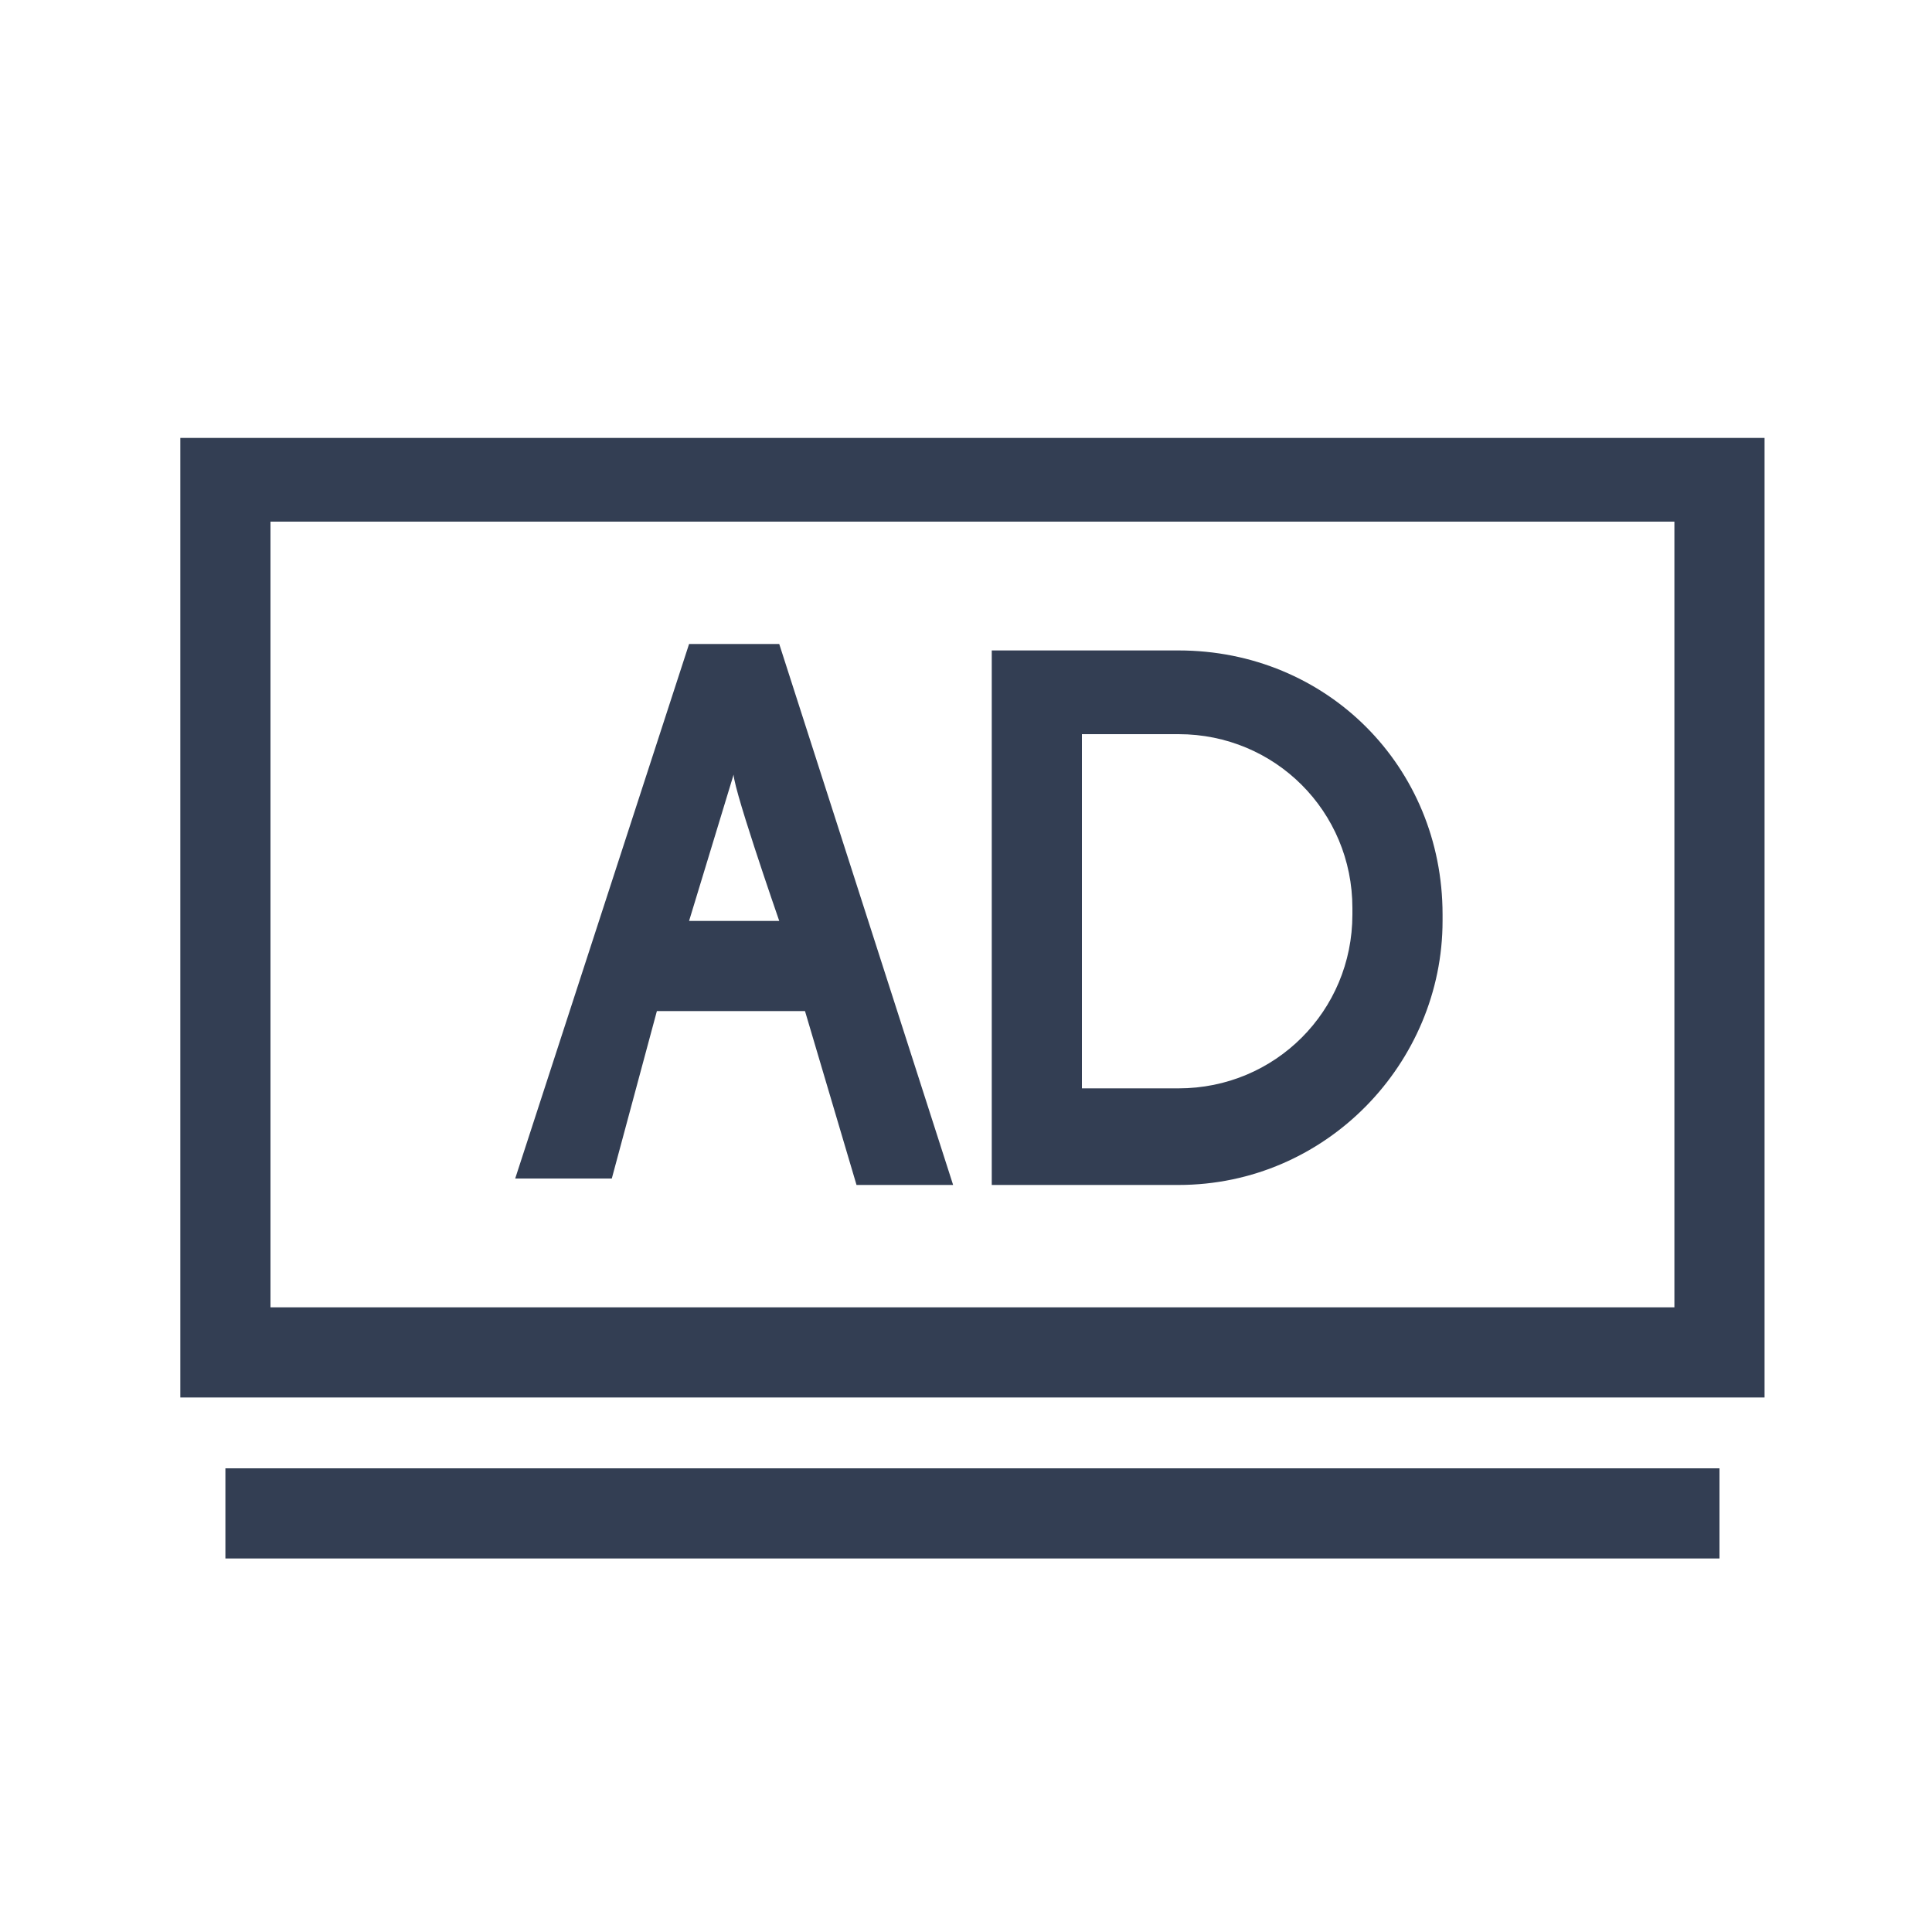
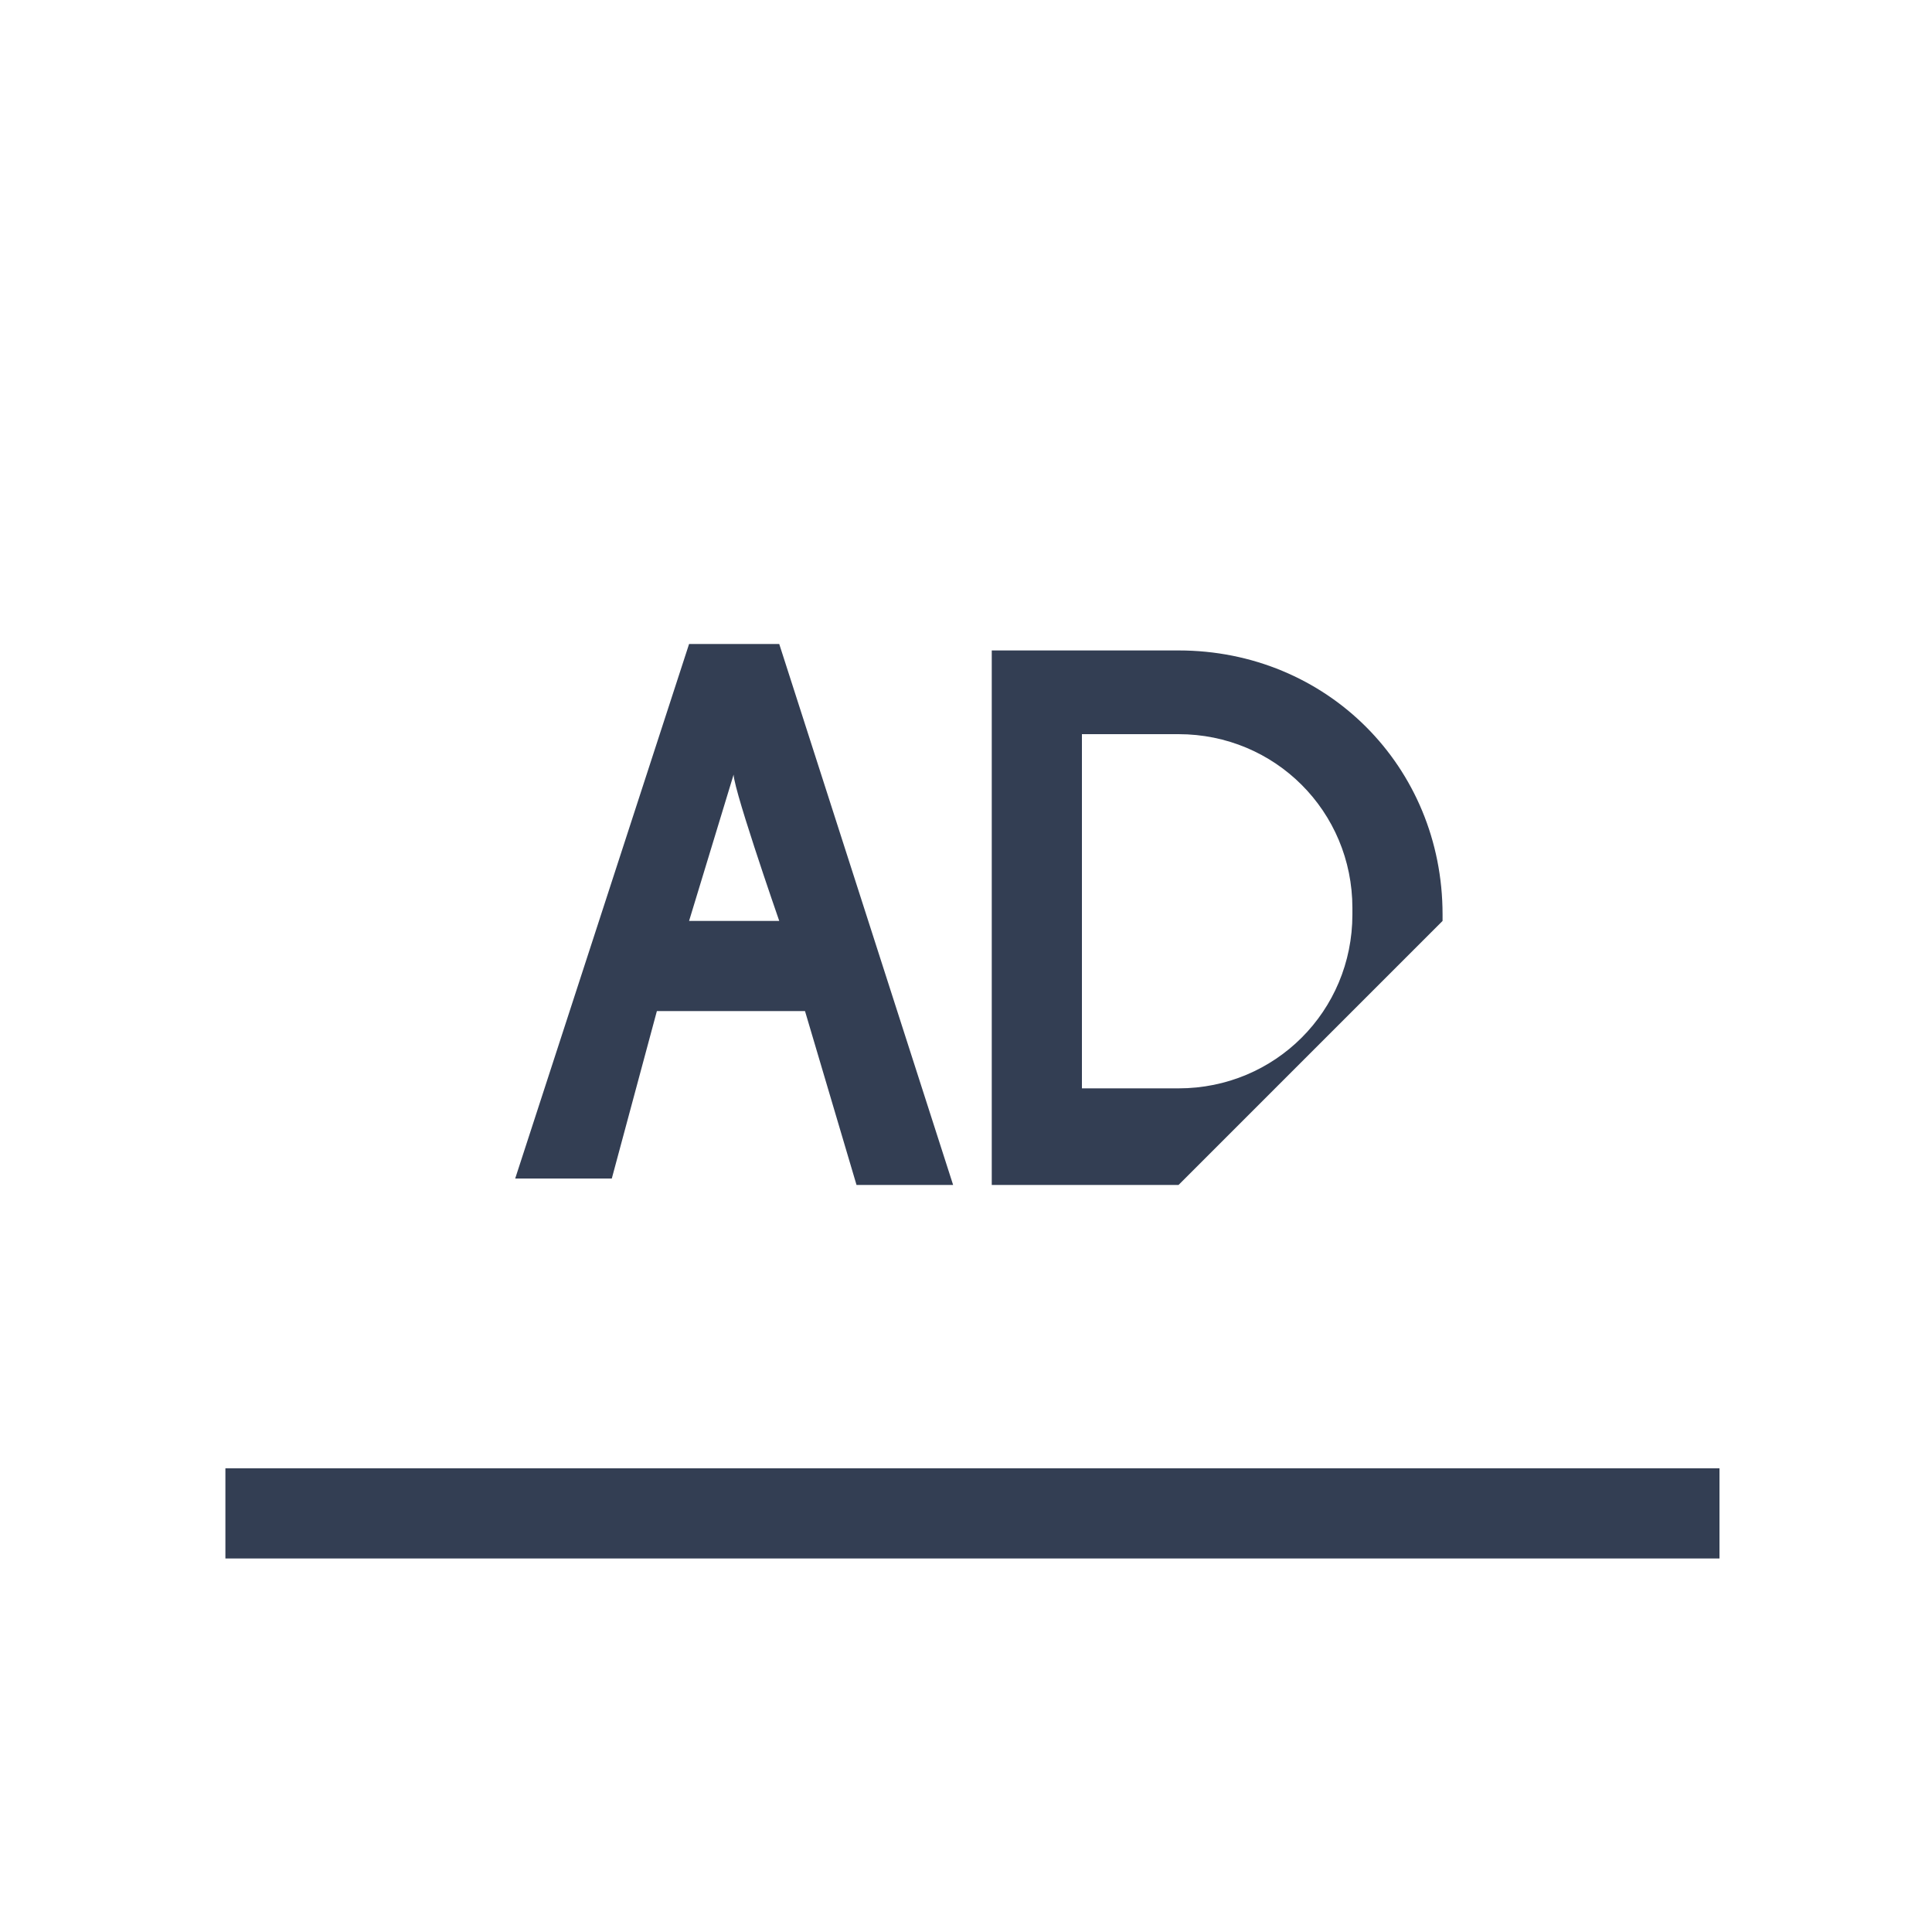
<svg xmlns="http://www.w3.org/2000/svg" version="1.1" id="Calque_1" x="0px" y="0px" viewBox="0 0 30 30" style="enable-background:new 0 0 30 30;" xml:space="preserve">
  <style type="text/css"> .st0{fill:#333E53;} </style>
  <g>
-     <path class="st0" d="M2.8,6.8v14.9h24.6V6.8H2.8z M25.9,20.3H4.2V8.1h21.8V20.3z" />
-     <path class="st0" d="M10.2,15.7h2.3l0.8,2.7h1.5L12.1,10h-1.4l-2.7,8.3h1.5L10.2,15.7z M12.1,14.3h-1.4l0.7-2.3 C11.3,12,12.1,14.3,12.1,14.3z M22.4,14.3v-0.1c0-2.3-1.8-4.1-4.1-4.1h-2.9v8.3h2.9C20.6,18.4,22.4,16.5,22.4,14.3L22.4,14.3z M16.8,11.4h1.5c1.5,0,2.7,1.2,2.7,2.7v0.1c0,1.5-1.2,2.7-2.7,2.7h-1.5C16.8,17,16.8,11.4,16.8,11.4z M3.5,22.8h23.2v1.4H3.5V22.8z " />
+     <path class="st0" d="M10.2,15.7h2.3l0.8,2.7h1.5L12.1,10h-1.4l-2.7,8.3h1.5L10.2,15.7z M12.1,14.3h-1.4l0.7-2.3 C11.3,12,12.1,14.3,12.1,14.3z M22.4,14.3v-0.1c0-2.3-1.8-4.1-4.1-4.1h-2.9v8.3h2.9L22.4,14.3z M16.8,11.4h1.5c1.5,0,2.7,1.2,2.7,2.7v0.1c0,1.5-1.2,2.7-2.7,2.7h-1.5C16.8,17,16.8,11.4,16.8,11.4z M3.5,22.8h23.2v1.4H3.5V22.8z " />
  </g>
</svg>